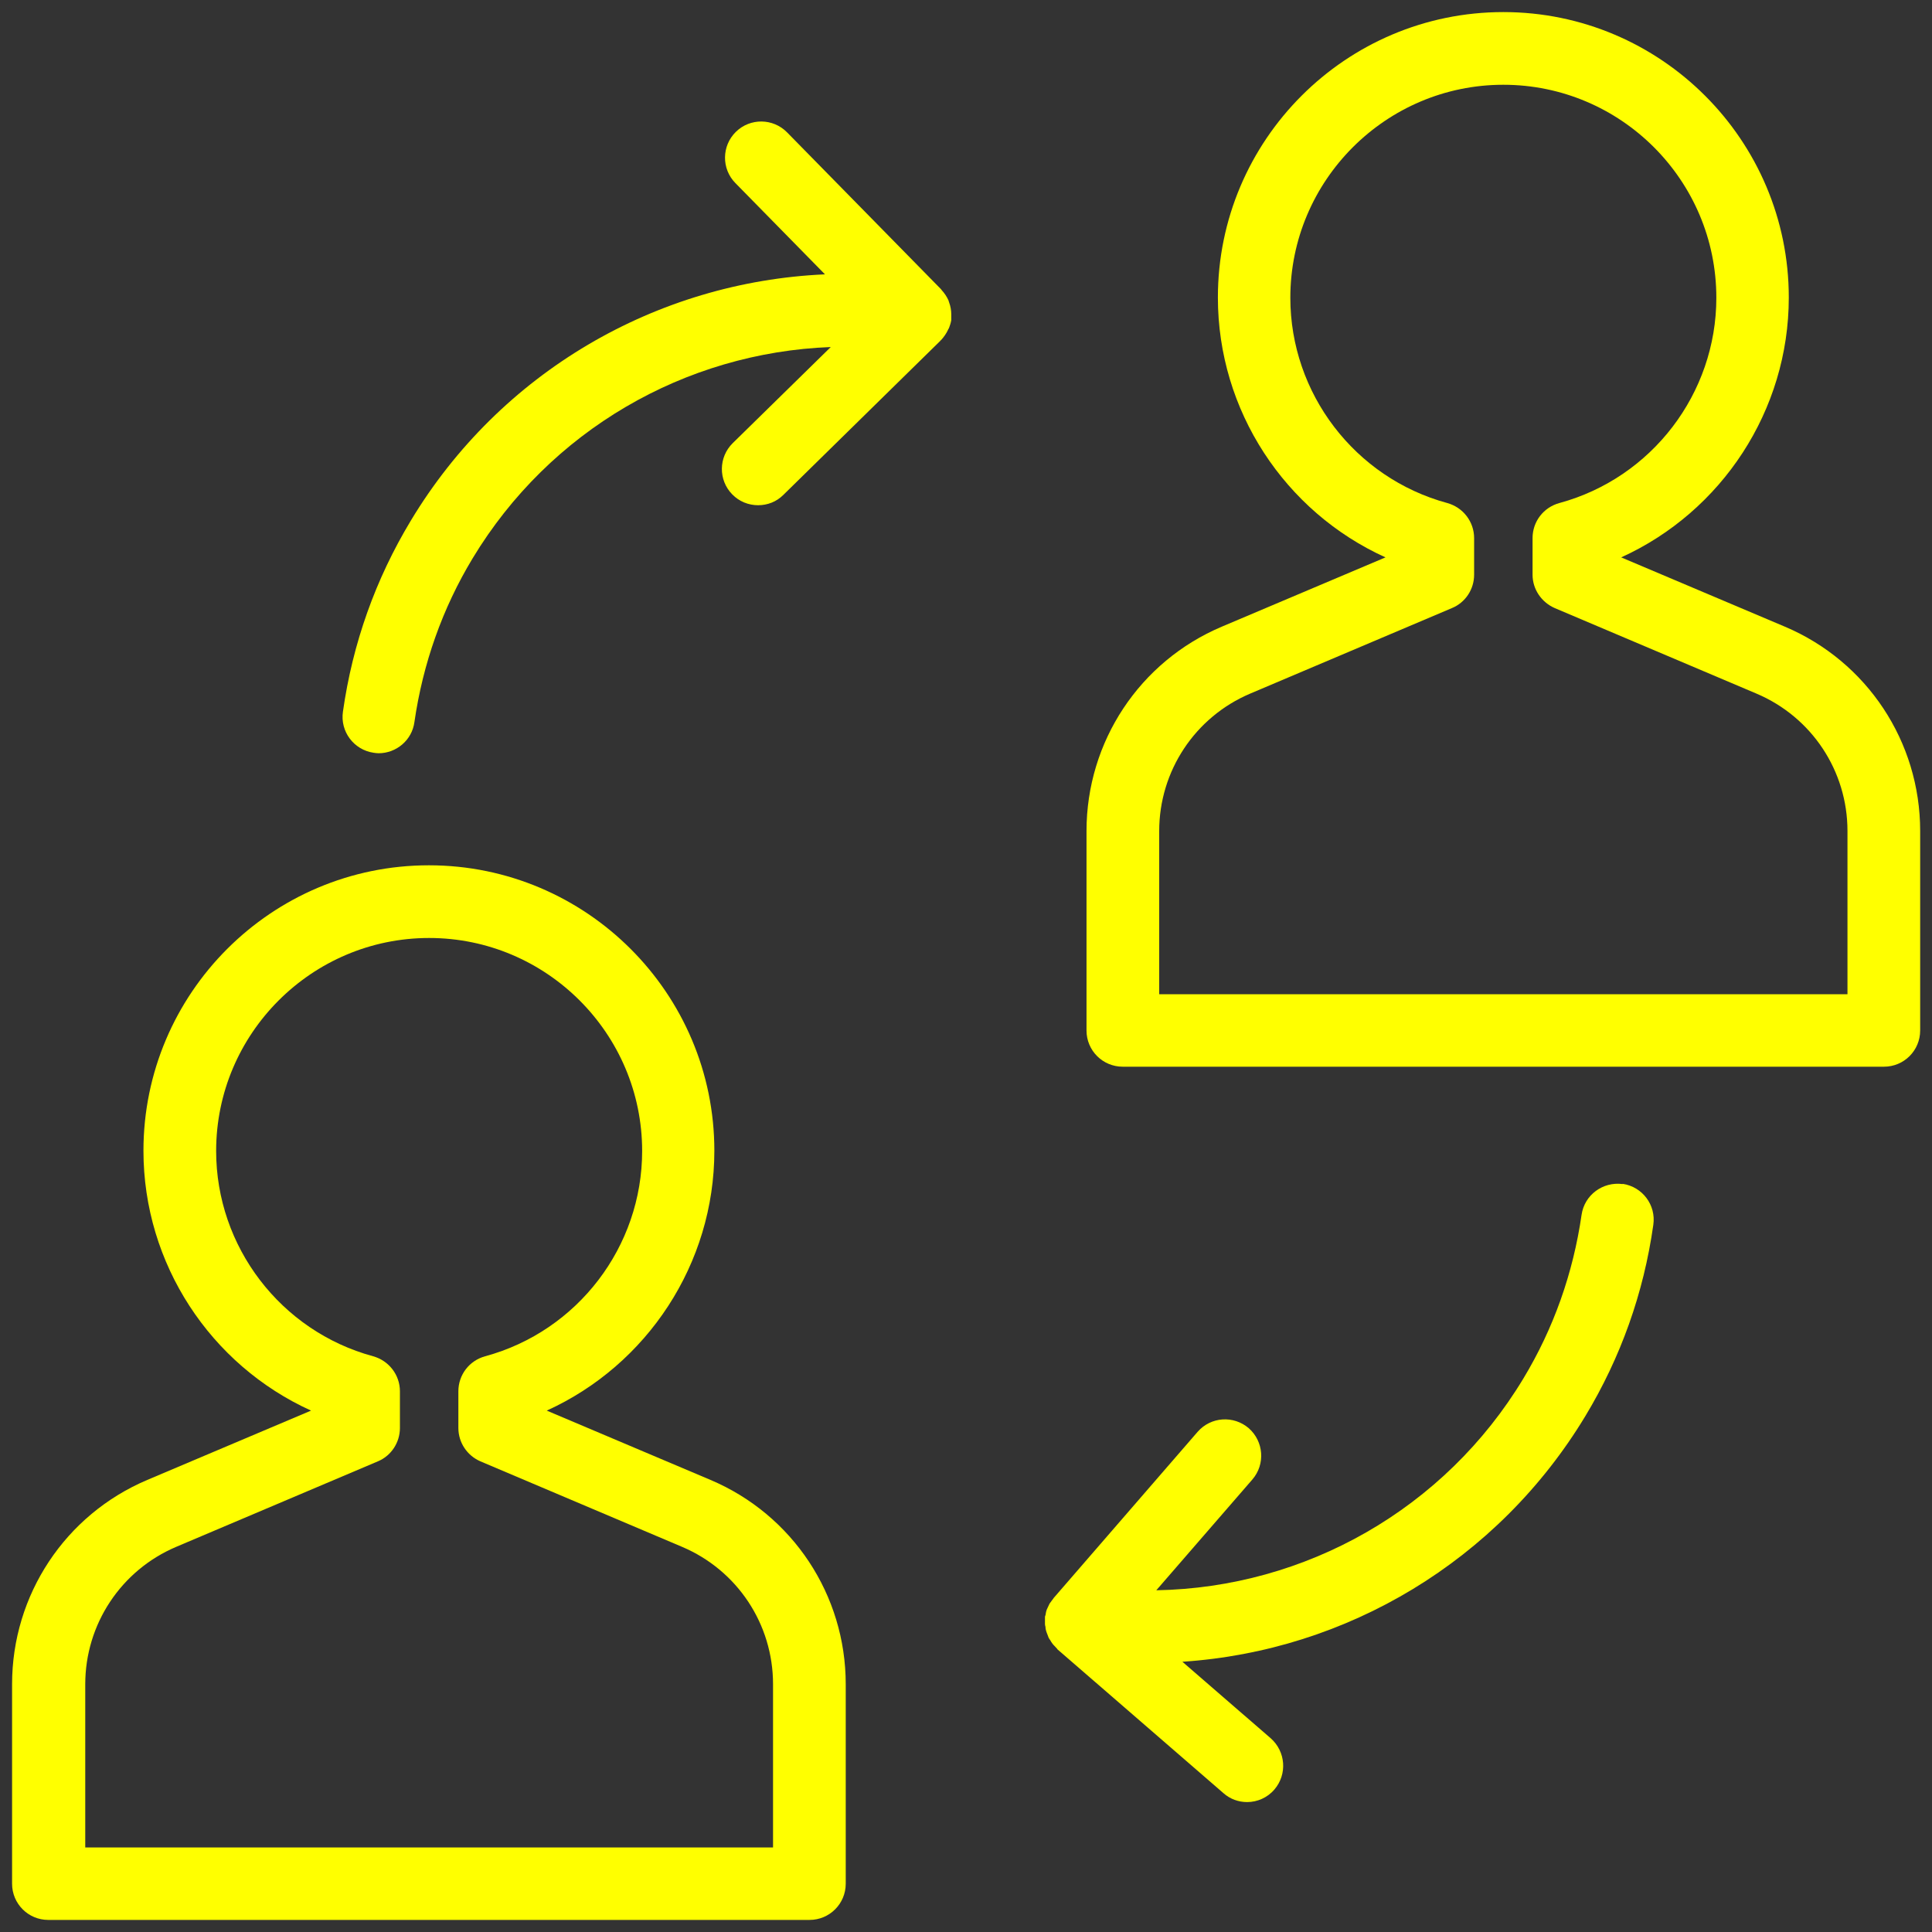
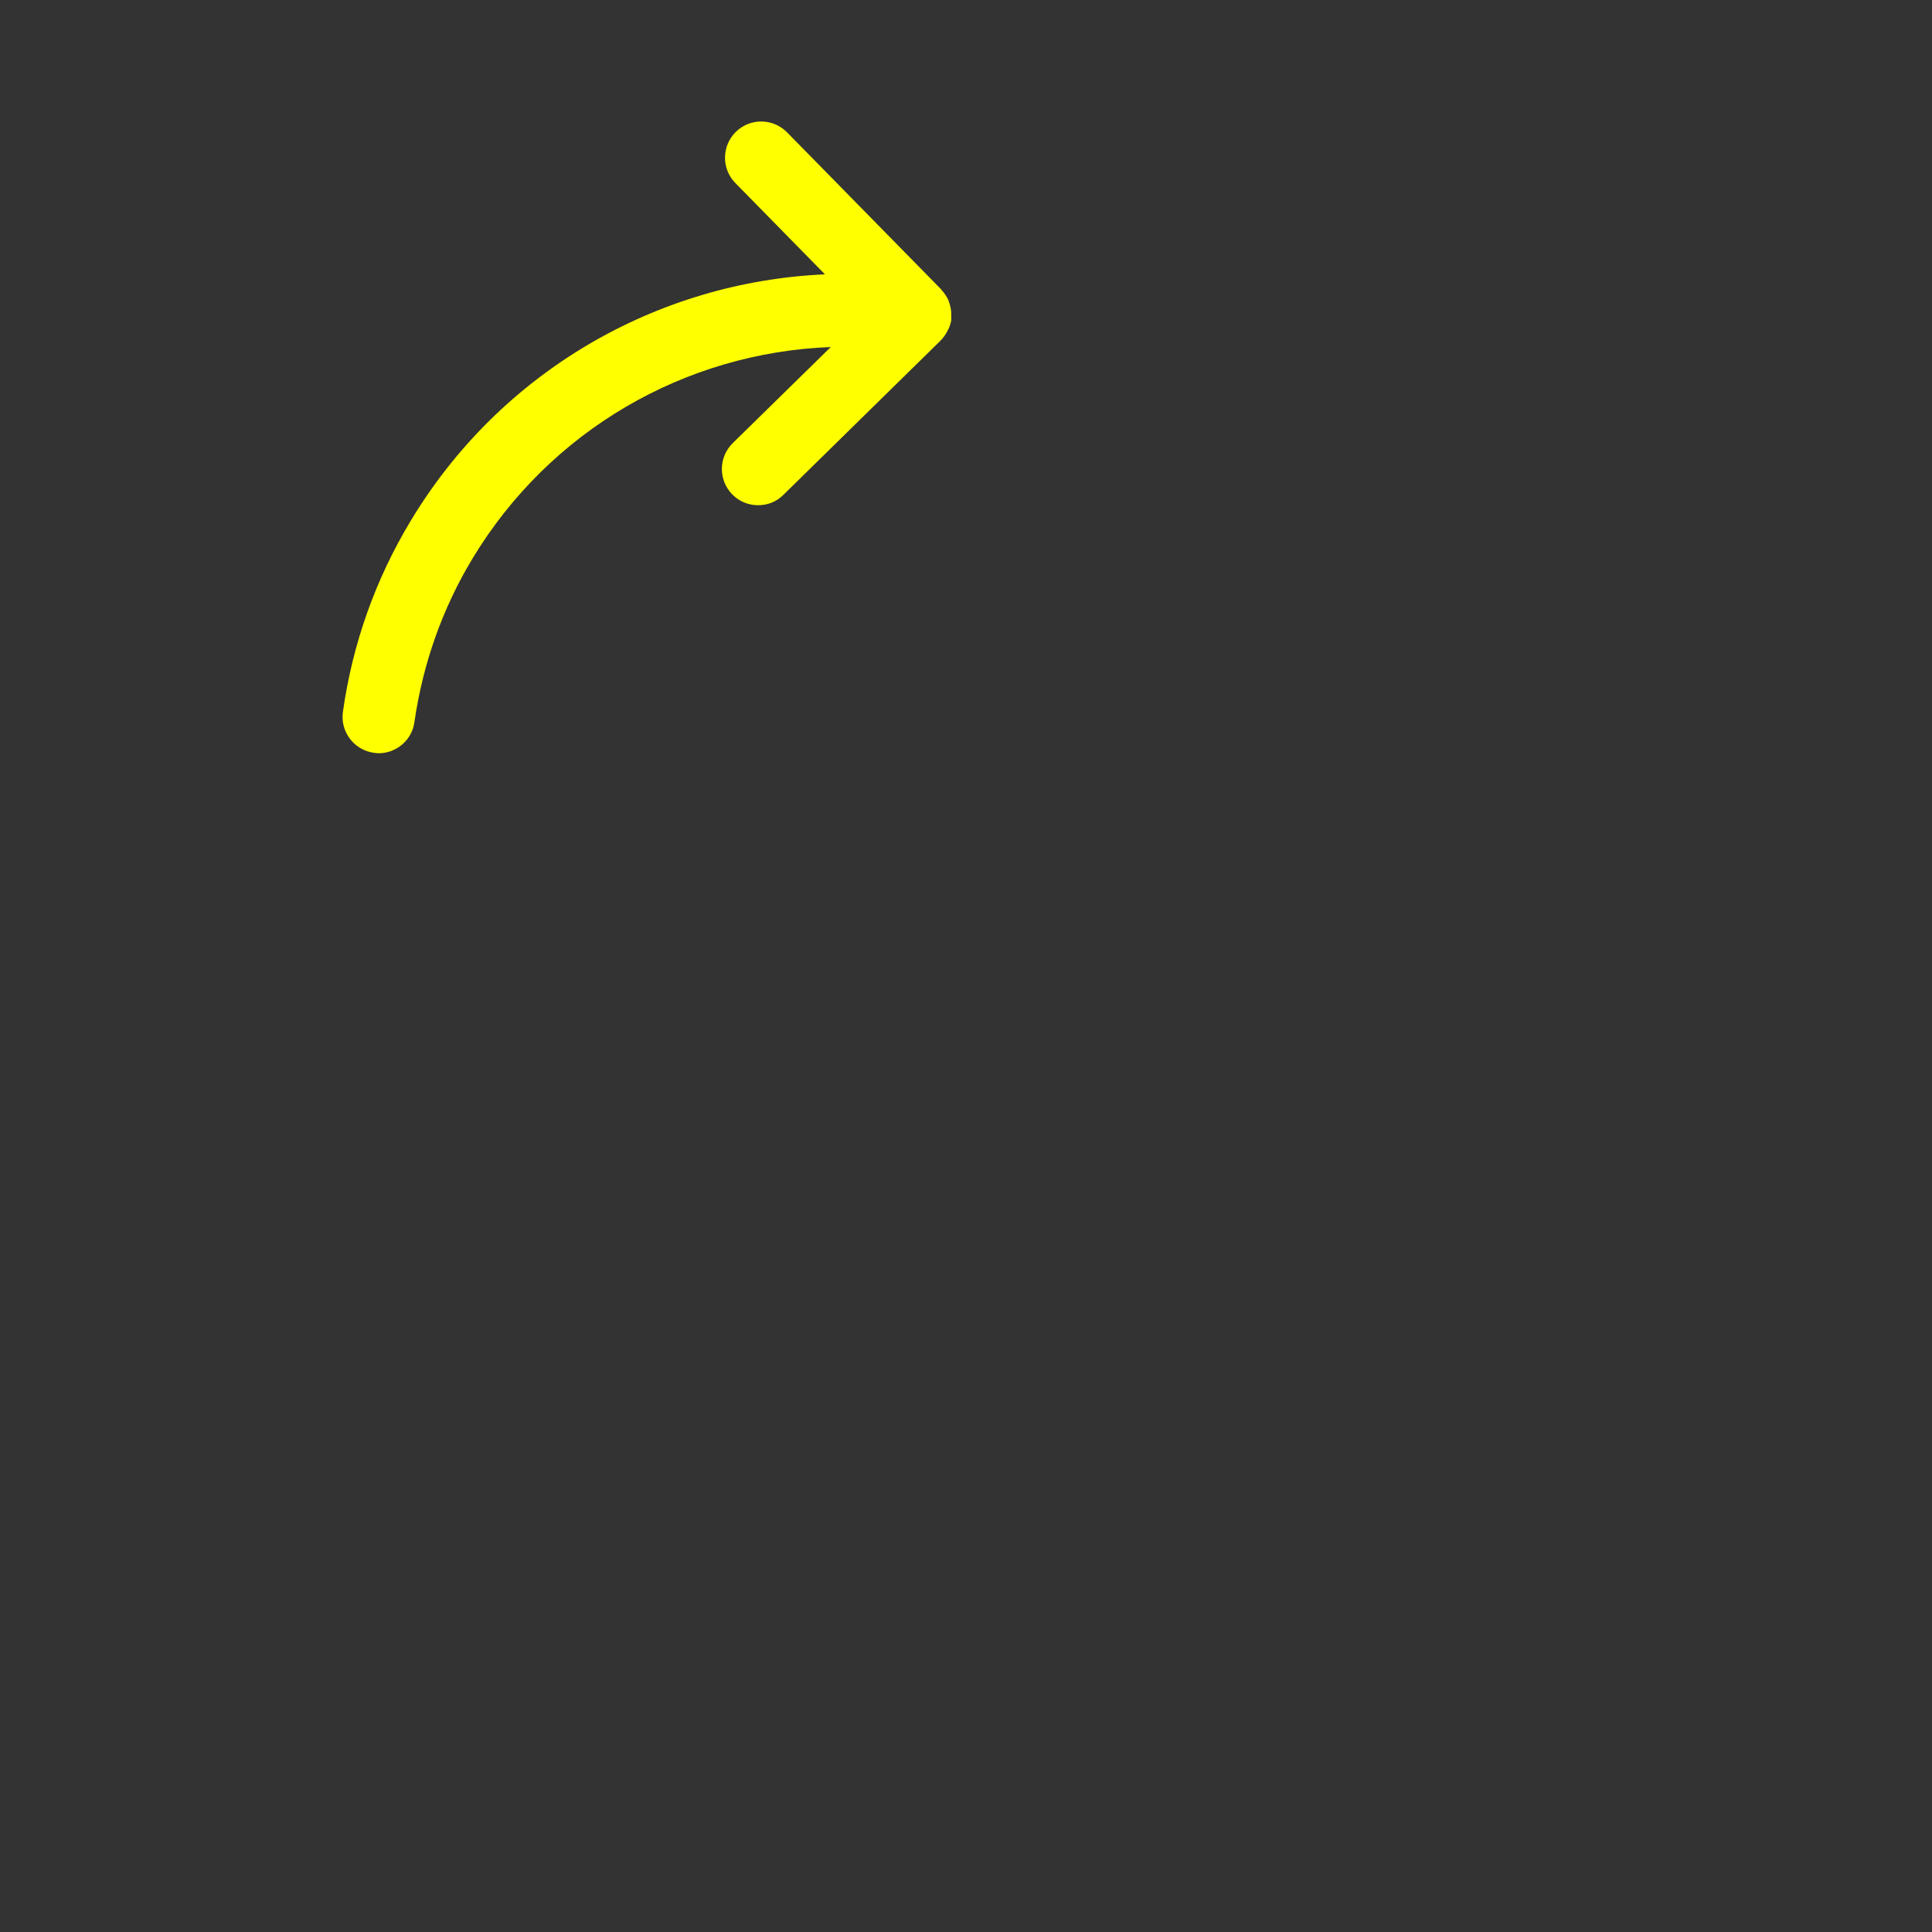
<svg xmlns="http://www.w3.org/2000/svg" id="Layer_1" viewBox="0 0 80 80">
  <rect x="0" y="0" width="80" height="80" fill="#333333" stroke="none" />
  <defs>
    <style>.cls-1{fill:#ff0;stroke-width:0px;}</style>
  </defs>
-   <path class="cls-1" d="M78,44.17h-31.51c-.83,0-1.5-.67-1.5-1.5v-8.26c0-3.7,2.2-7.02,5.6-8.46l6.78-2.87c-4.17-1.89-6.94-6.08-6.94-10.76,0-6.52,5.3-11.82,11.82-11.82s11.82,5.3,11.82,11.82c0,4.68-2.78,8.87-6.94,10.76l6.78,2.87c3.4,1.44,5.6,4.76,5.6,8.46v8.26c0,.83-.67,1.5-1.5,1.5ZM47.99,41.17h28.51v-6.76c0-2.49-1.48-4.72-3.77-5.69h0l-8.35-3.54c-.55-.24-.92-.78-.92-1.38v-1.52c0-.68.45-1.27,1.11-1.45,3.83-1.04,6.5-4.54,6.5-8.5,0-4.87-3.96-8.82-8.82-8.82s-8.82,3.96-8.82,8.82c0,3.96,2.67,7.46,6.5,8.5.65.18,1.11.77,1.11,1.45v1.52c0,.6-.36,1.15-.92,1.38l-8.35,3.54c-2.29.97-3.77,3.21-3.77,5.69v6.76Z" />
-   <path class="cls-1" d="M33.51,79.5H2c-.83,0-1.5-.67-1.5-1.5v-8.26c0-3.7,2.2-7.02,5.6-8.46l6.78-2.87c-4.17-1.89-6.94-6.08-6.94-10.76,0-6.52,5.3-11.82,11.82-11.82s11.82,5.3,11.82,11.82c0,4.68-2.78,8.87-6.94,10.76l6.78,2.87c3.4,1.44,5.6,4.76,5.6,8.46v8.26c0,.83-.67,1.5-1.5,1.5ZM3.5,76.5h28.51v-6.76c0-2.49-1.48-4.72-3.77-5.69h0l-8.35-3.54c-.55-.24-.91-.78-.91-1.38v-1.52c0-.68.45-1.27,1.11-1.45,3.83-1.04,6.5-4.54,6.5-8.5,0-4.86-3.96-8.82-8.82-8.82s-8.82,3.96-8.82,8.82c0,3.96,2.67,7.46,6.5,8.5.65.18,1.11.77,1.11,1.45v1.52c0,.6-.36,1.15-.91,1.38l-8.35,3.54c-2.29.97-3.77,3.21-3.77,5.69v6.76Z" />
  <path class="cls-1" d="M39.39,13.25c0-.05,0-.1,0-.16,0-.02,0-.05,0-.07,0-.17-.03-.34-.09-.5,0-.02-.02-.04-.02-.07-.07-.16-.17-.31-.29-.44,0,0-.01-.02-.02-.03l-6.38-6.5c-.58-.59-1.53-.6-2.12-.02-.59.58-.6,1.53-.02,2.12l3.71,3.78c-6.98.31-13.45,4.05-17.15,10.2-1.46,2.42-2.41,5.08-2.81,7.91-.12.82.45,1.58,1.27,1.7.07.01.14.02.21.02.73,0,1.38-.54,1.48-1.29.35-2.42,1.16-4.71,2.41-6.78,3.2-5.3,8.79-8.52,14.83-8.75l-4.06,3.98c-.59.58-.6,1.53-.02,2.12.29.3.68.45,1.07.45s.76-.14,1.05-.43l6.5-6.38s0-.02.02-.02c.12-.13.22-.27.3-.44,0-.02.02-.04.03-.05.04-.11.08-.22.1-.34Z" />
-   <path class="cls-1" d="M67.19,49.03c-.82-.11-1.58.45-1.7,1.27-.35,2.42-1.16,4.71-2.41,6.78-3.26,5.41-9.03,8.66-15.2,8.77l3.98-4.59c.54-.63.47-1.57-.15-2.12-.63-.54-1.57-.48-2.12.15l-5.96,6.88s-.05.08-.08.11c-.03.04-.05.07-.08.11-.03.04-.04.09-.07.14-.02.04-.04.08-.06.13-.02.05-.03.11-.04.17,0,.04-.02.07-.03.11,0,0,0,0,0,.01,0,.05,0,.11,0,.16,0,.05,0,.09,0,.14,0,0,0,0,0,0,0,.04.01.07.02.11,0,.06.01.12.03.18.01.04.03.08.04.11.02.05.04.11.06.16.02.04.04.07.07.11.03.05.05.09.09.14.02.03.05.06.08.09.04.04.08.09.12.13,0,0,0,0,0,.01l6.88,5.96c.28.25.63.37.98.37.42,0,.84-.18,1.13-.52.54-.63.47-1.57-.15-2.12l-3.66-3.17c6.81-.45,13.07-4.18,16.69-10.18,1.46-2.42,2.41-5.08,2.81-7.91.12-.82-.45-1.58-1.27-1.7Z" />
</svg>